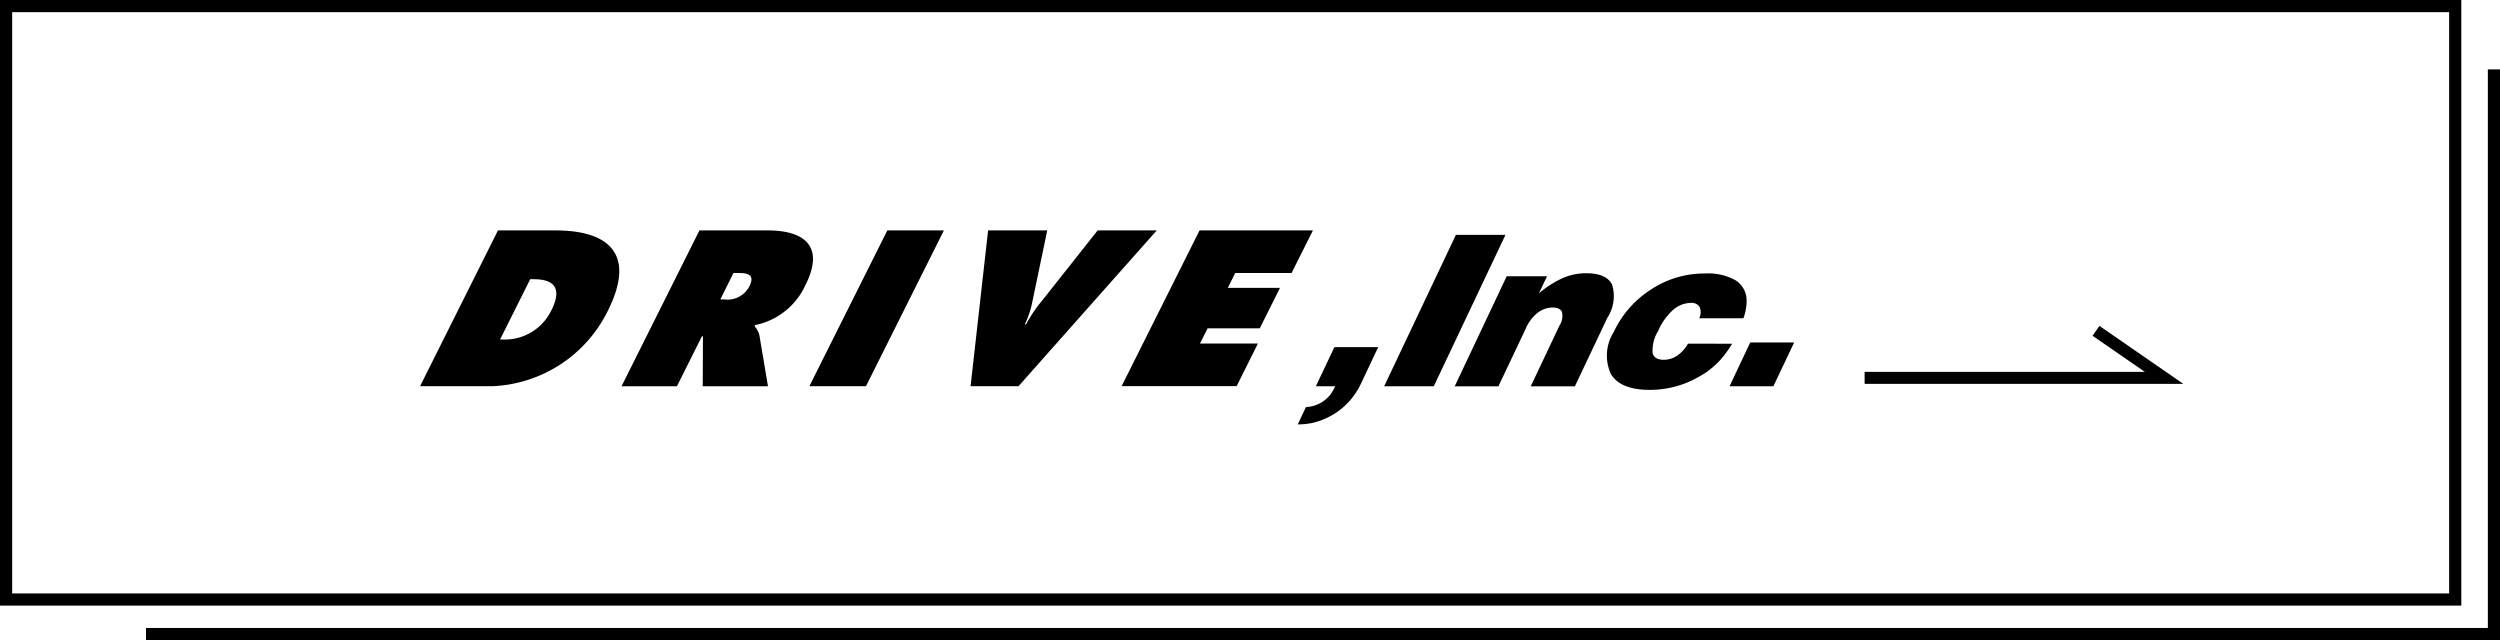
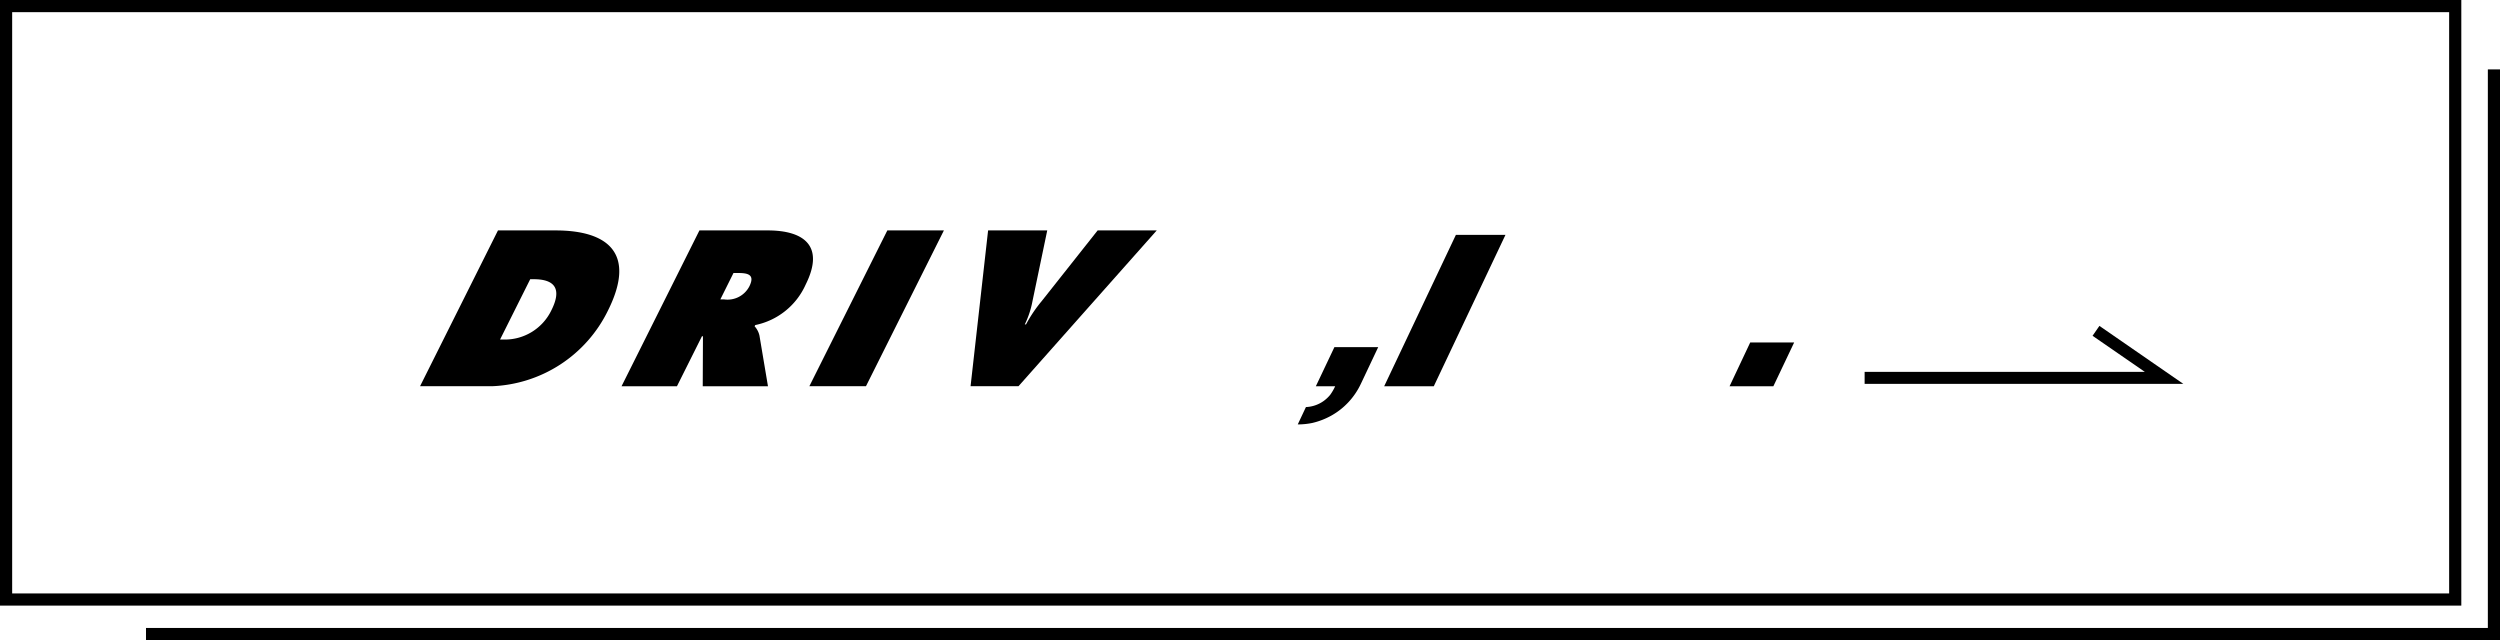
<svg xmlns="http://www.w3.org/2000/svg" width="205.5" height="52.618" viewBox="0 0 205.5 52.618">
  <defs>
    <clipPath id="clip-path">
      <rect id="長方形_265" data-name="長方形 265" width="144.943" height="15.941" fill="none" />
    </clipPath>
  </defs>
  <g id="グループ_382" data-name="グループ 382" transform="translate(-567.873 -7518.864)">
    <g id="グループ_381" data-name="グループ 381">
      <g id="長方形_359" data-name="長方形 359" transform="translate(567.873 7518.864)" fill="none" stroke="#000" stroke-width="1">
        <rect width="202.32" height="49.781" stroke="none" />
        <rect x="0.5" y="0.5" width="201.32" height="48.781" fill="none" />
      </g>
      <path id="パス_3267" data-name="パス 3267" d="M15955,7303.051h193v-46.413" transform="translate(-15375.126 267.931)" fill="none" stroke="#000" stroke-width="1" />
    </g>
    <g id="グループ_276" data-name="グループ 276" transform="translate(602.401 7537.805)">
      <g id="グループ_275" data-name="グループ 275" transform="translate(0 0)" clip-path="url(#clip-path)">
        <path id="パス_3019" data-name="パス 3019" d="M9.056,4.01h.286c1.7,0,2.357.76,1.451,2.56a4.247,4.247,0,0,1-3.929,2.4H6.576ZM0,12.807H5.9a11.084,11.084,0,0,0,9.545-6.218c2.354-4.708,0-6.589-4.3-6.589H6.405Z" transform="translate(0 0)" />
        <path id="パス_3020" data-name="パス 3020" d="M24.767,0h5.626c2.889,0,4.719,1.219,3.107,4.451a5.816,5.816,0,0,1-4.144,3.328l-.055.1a1.677,1.677,0,0,1,.4.765l.7,4.164H25.039L25.057,8.7h-.083l-2.057,4.112H18.363Zm1.718,5.672h.321A2.021,2.021,0,0,0,28.87,4.6c.492-.988-.144-1.1-.942-1.1h-.362Z" transform="translate(-1.802 0)" />
        <path id="パス_3021" data-name="パス 3021" d="M41.892,0h4.65L40.136,12.807H35.483Z" transform="translate(-3.482 0)" />
        <path id="パス_3022" data-name="パス 3022" d="M65.48,0,54.115,12.807H50.177L51.618,0h4.861L55.264,5.825a7.5,7.5,0,0,1-.629,1.9h.1a11.25,11.25,0,0,1,1.277-1.9L60.622,0Z" transform="translate(-4.924 0)" />
-         <path id="パス_3023" data-name="パス 3023" d="M70.349,0h9.32L77.914,3.5H73.282l-.608,1.22h4.289L75.3,8.048H71.012L70.381,9.3h4.765l-1.748,3.5H63.945Z" transform="translate(-6.275 0)" />
        <path id="パス_3024" data-name="パス 3024" d="M80,16.985l.67-1.422a2.653,2.653,0,0,0,.8-.156,2.689,2.689,0,0,0,.667-.35,2.952,2.952,0,0,0,.522-.492,3.98,3.98,0,0,0,.413-.711H81.484l1.526-3.216h3.6l-1.418,3a5.875,5.875,0,0,1-1.038,1.534,5.778,5.778,0,0,1-1.369,1.078,6.007,6.007,0,0,1-1.593.62,5.884,5.884,0,0,1-1.191.12" transform="translate(-7.85 -1.044)" />
        <path id="パス_3025" data-name="パス 3025" d="M87.873,12.852,93.769.406h4.075L91.951,12.852Z" transform="translate(-8.623 -0.04)" />
-         <path id="パス_3026" data-name="パス 3026" d="M94.3,13.2,98.576,4.15h3.316l-.669,1.407A8.227,8.227,0,0,1,103.2,4.291a4.794,4.794,0,0,1,1.892-.389c1.1,0,1.816.3,2.141.918a3.252,3.252,0,0,1-.385,2.747L104.178,13.2h-3.628l2.356-4.982a1.467,1.467,0,0,0,.209-1.146c-.115-.234-.376-.352-.787-.352a2.021,2.021,0,0,0-1.183.413,3.319,3.319,0,0,0-1.01,1.337L97.892,13.2Z" transform="translate(-9.253 -0.383)" />
-         <path id="パス_3027" data-name="パス 3027" d="M118.467,9.7a8.851,8.851,0,0,1-.987,1.349,7.157,7.157,0,0,1-1.026.915,8.652,8.652,0,0,1-1.239.723,7.448,7.448,0,0,1-1.434.535,8.1,8.1,0,0,1-2.077.27q-2.455,0-3.214-1.327a3.641,3.641,0,0,1,.246-3.433,8.33,8.33,0,0,1,3.03-3.469,7.937,7.937,0,0,1,4.476-1.336,4.558,4.558,0,0,1,2.484.548,1.949,1.949,0,0,1,.924,1.477,3.977,3.977,0,0,1-.257,1.655H115.76a1.1,1.1,0,0,0,.034-.932.787.787,0,0,0-.749-.332,2.268,2.268,0,0,0-1.375.528,4.849,4.849,0,0,0-1.277,1.77,3.058,3.058,0,0,0-.46,1.862c.117.342.421.516.917.516a1.96,1.96,0,0,0,1.079-.326,2.837,2.837,0,0,0,.909-1Z" transform="translate(-10.614 -0.386)" />
        <path id="パス_3028" data-name="パス 3028" d="M121.051,10.214h3.612l-1.71,3.6h-3.6Z" transform="translate(-11.712 -1.002)" />
        <path id="パス_3029" data-name="パス 3029" d="M157.863,13.469h-26.2v-.99h23.031L150.4,9.515l.563-.814Z" transform="translate(-12.919 -0.854)" />
      </g>
    </g>
  </g>
</svg>